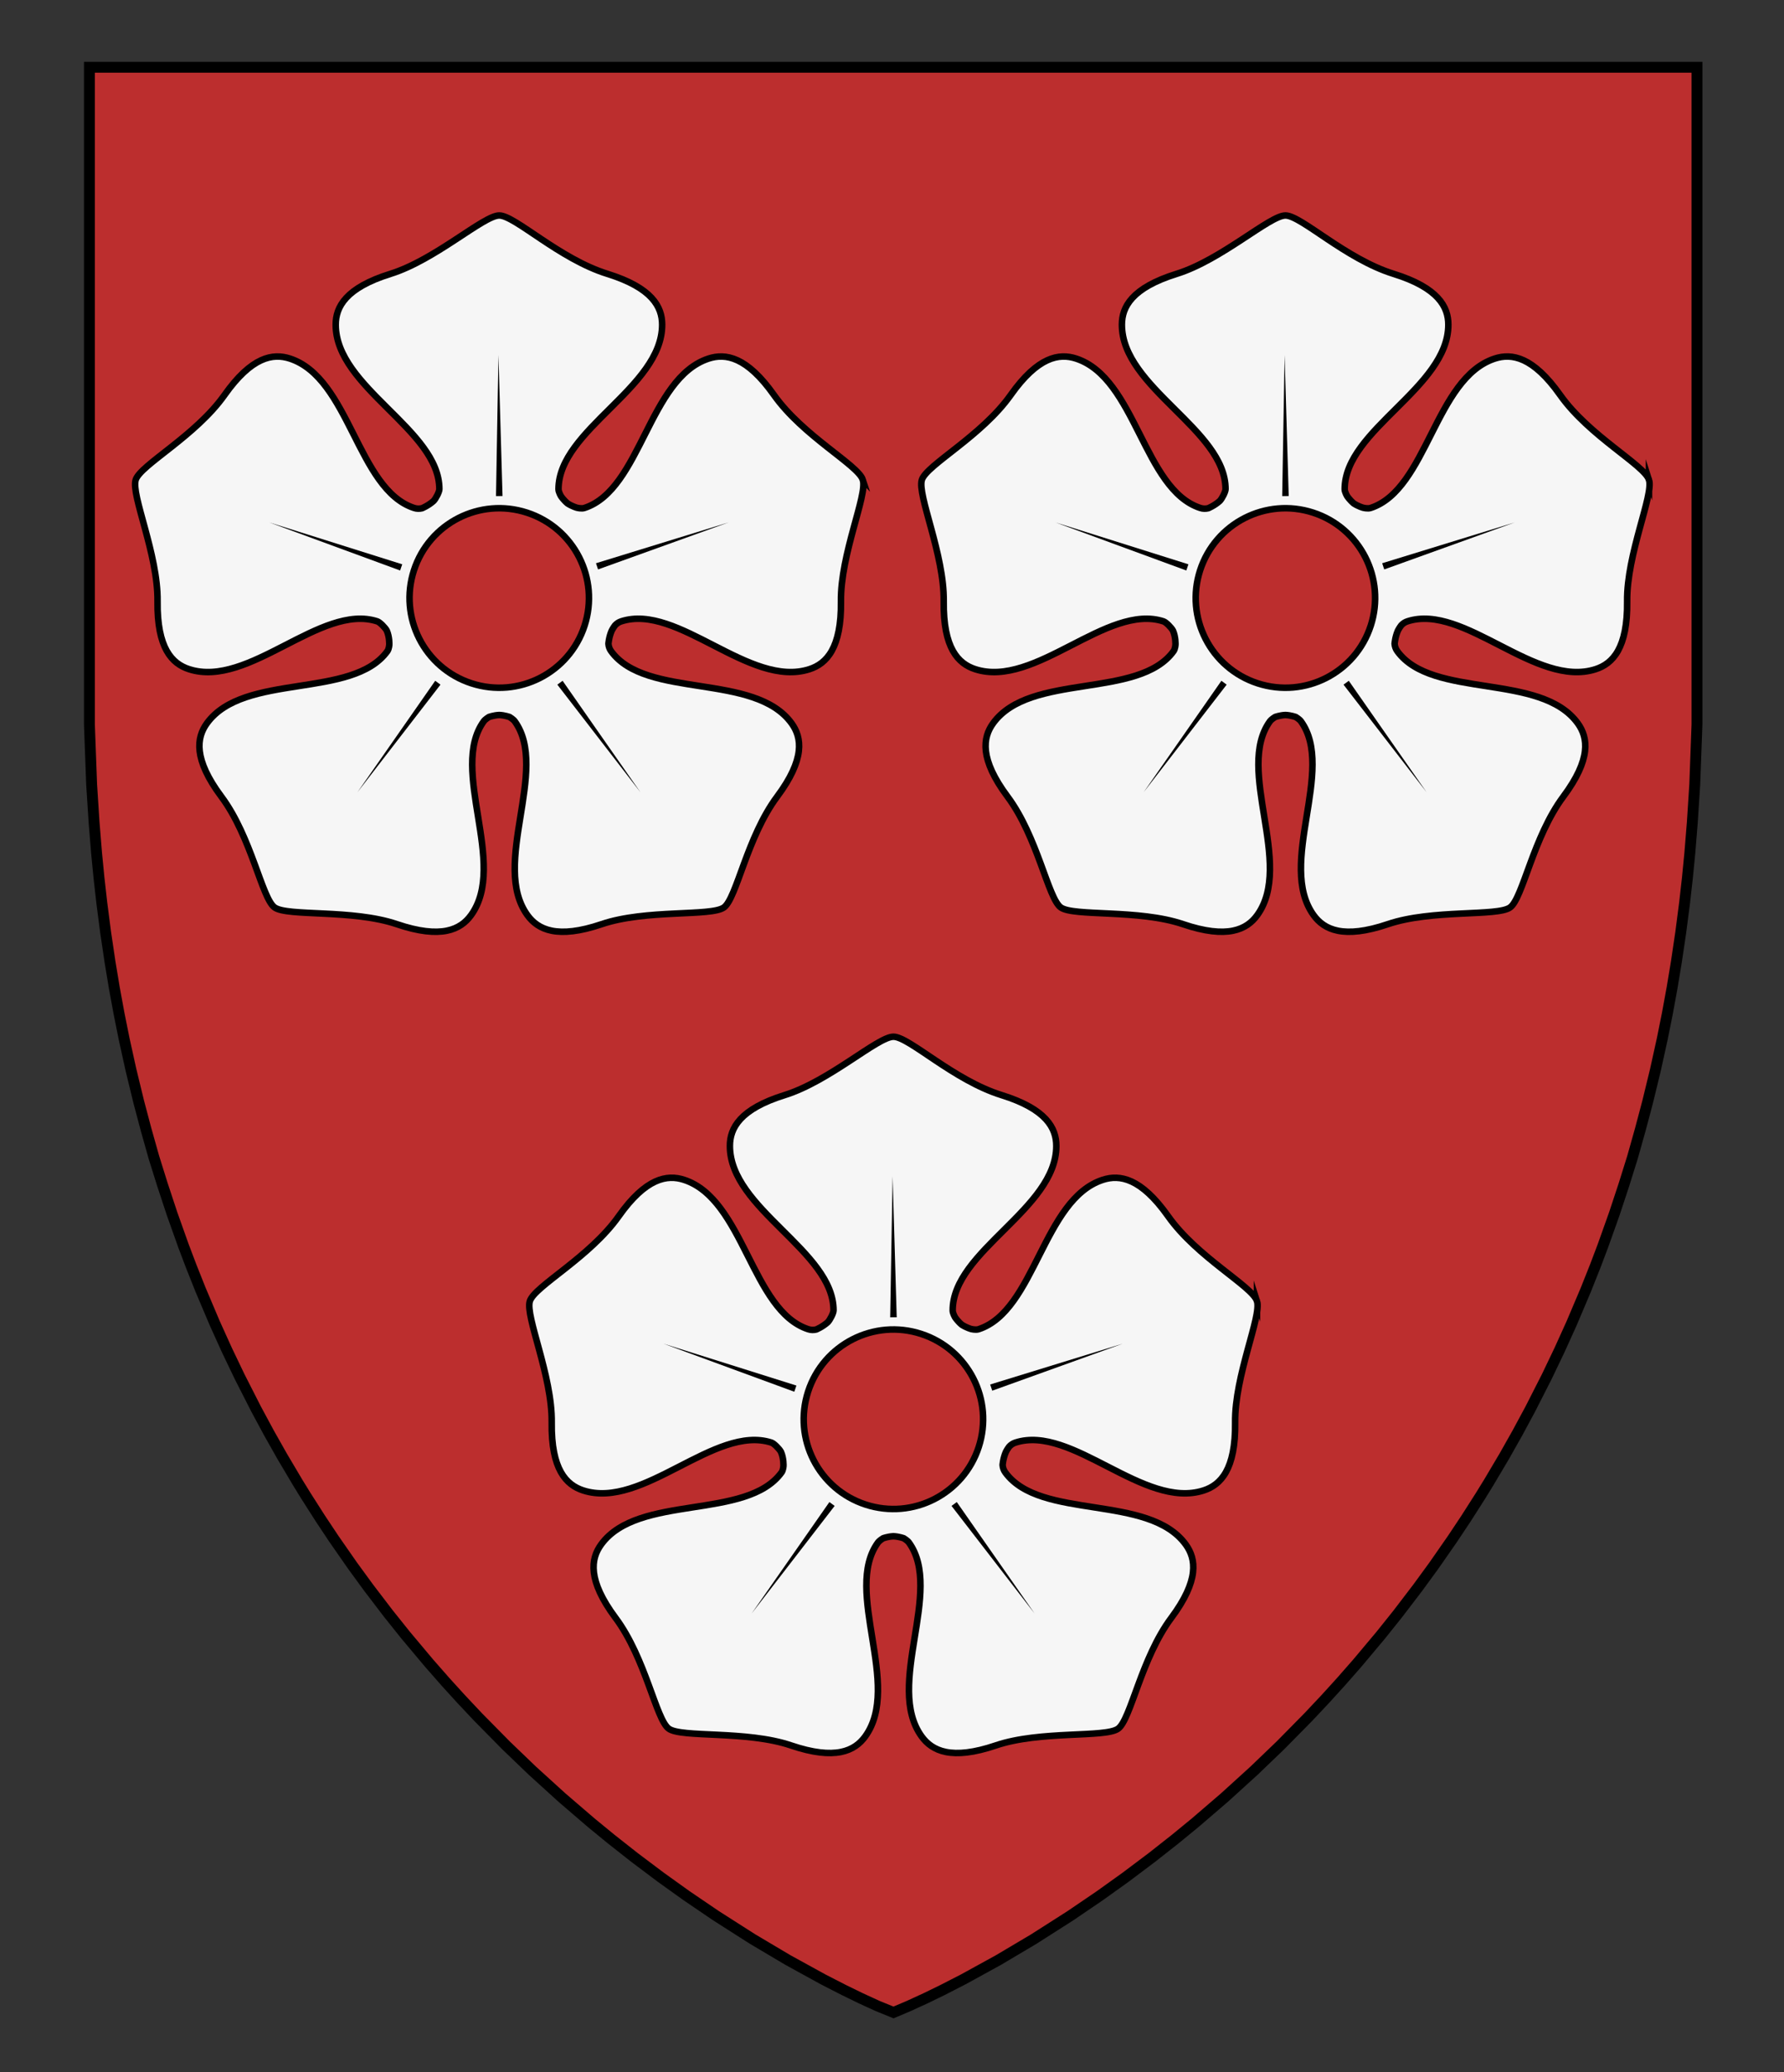
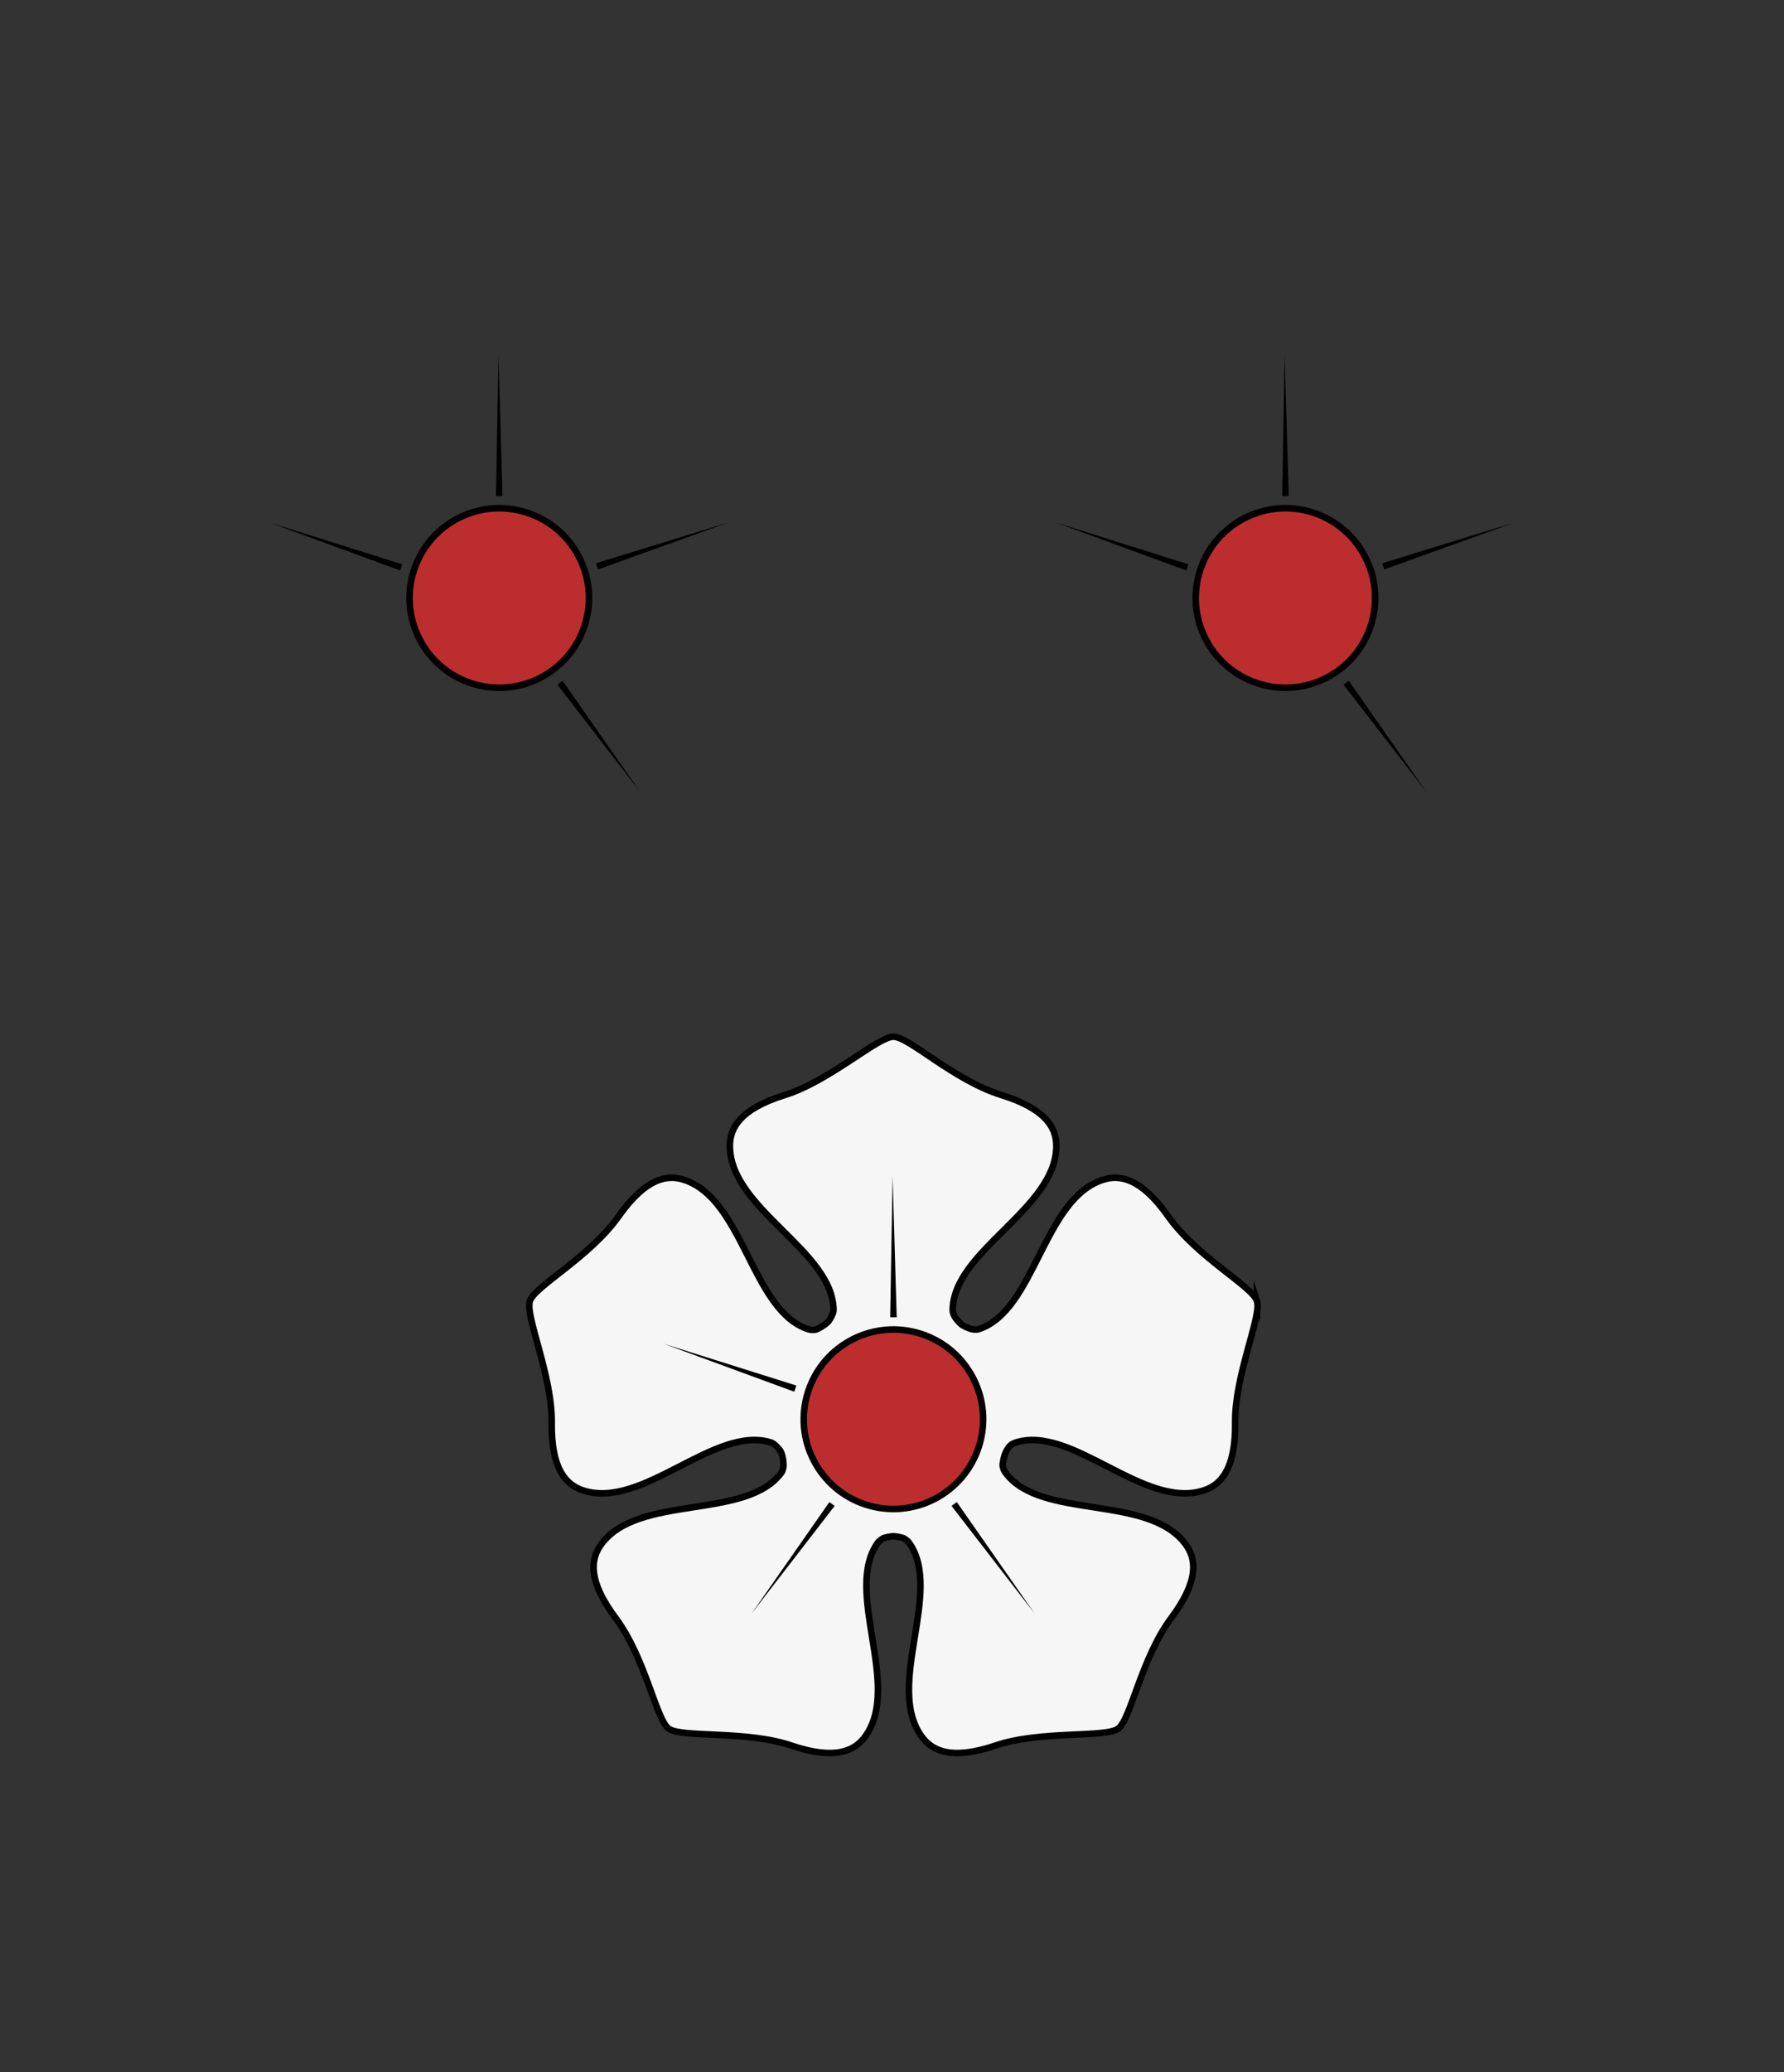
<svg xmlns="http://www.w3.org/2000/svg" xmlns:ns1="http://www.inkscape.org/namespaces/inkscape" xmlns:ns2="http://sodipodi.sourceforge.net/DTD/sodipodi-0.dtd" version="1.1" id="Layer_1" x="0px" y="0px" width="820px" height="952px" viewBox="0 0 820 952" enable-background="new 0 0 820 952" xml:space="preserve" ns1:version="0.92.2 (5c3e80d, 2017-08-06)" ns2:docname="Hamilton Ancient.svg">
  <rect x="0" y="0" width="820" height="952" fill="#333333" stroke="none" />
  <defs id="defs17" />
  <ns2:namedview pagecolor="#ffffff" bordercolor="#666666" borderopacity="1" objecttolerance="10" gridtolerance="10" guidetolerance="10" ns1:pageopacity="0" ns1:pageshadow="2" ns1:window-width="640" ns1:window-height="480" id="namedview15" showgrid="false" ns1:zoom="0.24789916" ns1:cx="410" ns1:cy="476" ns1:window-x="0" ns1:window-y="0" ns1:window-maximized="0" ns1:current-layer="Layer_1" />
  <g transform="translate(-120,276)" id="g1063">
    <g id="Layer_2">
      <g id="g4">
-         <polygon style="fill:#bc2e2e;fill-opacity:1;stroke:#000000;stroke-width:5;stroke-miterlimit:10" id="polygon2" points="625.441,594.924 637.326,586.415 649.428,577.323 660.177,568.862 669.428,561.278 682.827,549.768 696.448,537.393 708.479,525.848 721.385,512.764 729.259,504.396 736.475,496.457 743.923,487.969 754.676,475.149 762.531,465.326 771.605,453.449 779.016,443.304 787.617,430.95 793.852,421.586 800.509,411.156 804.299,405.007 811.439,392.964 817.448,382.324 823.379,371.319 831.005,356.333 836.823,344.176 842.388,331.888 848.909,316.508 853.25,305.61 856.785,296.266 861.985,281.676 866.441,268.199 870.365,255.641 873.948,242.929 877.308,230.275 880.887,215.567 884.072,201.121 886.395,189.565 888.541,177.862 890.535,165.862 892.536,152.381 894.286,138.896 895.598,127.312 896.719,115.833 897.862,101.749 898.979,84.396 899.395,73.209 900,56.9 900,-245.1 161.101,-245.1 161.101,56.9 161.706,73.209 162.122,84.396 163.238,101.749 164.382,115.833 165.503,127.312 166.812,138.896 168.562,152.381 170.562,165.862 172.56,177.862 174.707,189.565 177.028,201.121 180.214,215.567 183.793,230.275 187.15,242.929 190.732,255.641 194.659,268.199 199.115,281.676 204.312,296.266 207.851,305.61 212.188,316.508 218.713,331.888 224.275,344.176 230.096,356.333 237.722,371.319 243.651,382.324 249.661,392.964 256.802,405.007 260.592,411.156 267.25,421.586 273.48,430.95 282.085,443.304 289.495,453.449 298.568,465.326 306.425,475.149 317.178,487.969 324.626,496.457 331.842,504.396 339.716,512.764 352.622,525.848 364.651,537.393 378.271,549.768 391.673,561.278 400.924,568.862 411.673,577.323 423.771,586.415 435.657,594.924 449.093,604.054 465.925,614.79 482.194,624.44 498.389,633.332 507.924,638.221 515.731,642.021 523.438,645.551 530.698,648.5 537.661,645.551 545.366,642.021 553.177,638.221 562.712,633.332 578.906,624.44 595.176,614.79 612.008,604.054 " stroke-miterlimit="10" />
-       </g>
+         </g>
    </g>
    <g id="Layer_1-7">
      <g id="g35">
-         <path style="clip-rule:evenodd;fill:#f6f6f6;fill-rule:evenodd;stroke:#000000;stroke-width:3;stroke-miterlimit:10" ns1:connector-curvature="0" id="path7" d="m 877.95,-55.581 c -2.235,-6.878 -27.461,-20.051 -40.851,-38.978 -12.46,-17.612 -22.247,-19.245 -30.01,-16.723 -27.569,8.958 -31.067,60.181 -57.111,68.643 -1.351,0.439 -3.441,-0.109 -3.441,-0.109 0,0 -2.139,-0.582 -4.266,-1.954 -1.882,-1.572 -3.042,-3.341 -3.042,-3.341 0,0 -1.154,-1.843 -1.154,-3.258 0,-27.384 47.635,-46.54 47.635,-75.528 0,-8.163 -4.577,-16.966 -25.178,-23.374 -22.139,-6.886 -42.462,-26.807 -49.694,-26.807 -7.232,0 -29.386,20.399 -49.986,26.807 -20.6,6.408 -25.178,15.211 -25.178,23.374 0,28.988 47.635,48.143 47.635,75.528 0,1.247 -1.622,4.366 -2.655,5.434 -2.481,2.215 -5.31,3.351 -5.31,3.351 -1.138,0.278 -2.366,0.293 -3.647,-0.123 -26.044,-8.462 -29.542,-59.685 -57.111,-68.643 -7.763,-2.522 -17.55,-0.889 -30.01,16.723 -13.391,18.928 -38.616,32.1 -40.851,38.978 -2.235,6.878 10.32,34.252 10.048,55.824 -0.272,21.572 6.686,28.646 14.449,31.168 27.569,8.958 60.507,-30.427 86.551,-21.964 1.18,0.383 3.657,2.898 4.368,4.249 1.318,3.033 1.151,6.44 1.151,6.44 0,0 -0.094,1.937 -0.88,3.019 -16.096,22.154 -65.893,9.652 -82.931,33.104 -4.798,6.604 -6.269,16.416 6.631,33.709 13.863,18.585 18.596,46.646 24.447,50.897 5.851,4.251 35.764,0.769 56.196,7.694 20.432,6.925 29.31,2.493 34.108,-4.11 17.039,-23.452 -10.24,-66.948 5.856,-89.102 0.677,-0.932 2.364,-1.946 2.364,-1.946 0,0 2.157,-0.817 4.754,-0.933 2.597,0.115 4.754,0.933 4.754,0.933 0,0 1.687,1.014 2.364,1.946 16.096,22.154 -11.182,65.651 5.856,89.102 4.798,6.604 13.675,11.035 34.108,4.11 20.432,-6.925 50.346,-3.443 56.197,-7.694 5.851,-4.251 10.583,-32.312 24.447,-50.897 12.9,-17.293 11.428,-27.105 6.631,-33.709 -17.039,-23.452 -66.836,-10.949 -82.932,-33.104 -0.786,-1.082 -1.151,-2.245 -1.241,-3.405 0,0 0.195,-3.022 1.513,-6.055 0.707,-1.345 1.415,-2.265 1.53,-2.412 0.731,-0.799 1.657,-1.454 2.837,-1.837 26.044,-8.462 58.982,30.922 86.551,21.964 7.763,-2.522 14.721,-9.596 14.449,-31.168 -0.272,-21.571 12.283,-48.945 10.049,-55.823 z" stroke-miterlimit="10" />
+         <path style="clip-rule:evenodd;fill:#f6f6f6;fill-rule:evenodd;stroke:#000000;stroke-width:3;stroke-miterlimit:10" ns1:connector-curvature="0" id="path7" d="m 877.95,-55.581 z" stroke-miterlimit="10" />
        <g id="g11">
          <path ns1:connector-curvature="0" style="clip-rule:evenodd;fill:#bc2e2e;fill-opacity:1;fill-rule:evenodd;stroke:#000000;stroke-width:3;stroke-miterlimit:10" id="path9" d="m 723.577,-40.495 c 21.654,7.036 33.504,30.293 26.468,51.947 -7.036,21.654 -30.293,33.504 -51.947,26.469 -21.654,-7.036 -33.504,-30.294 -26.469,-51.947 7.036,-21.655 30.294,-33.505 51.948,-26.469 z" stroke-miterlimit="10" />
        </g>
        <path style="clip-rule:evenodd;fill:none;fill-rule:evenodd;stroke:#000000;stroke-width:3;stroke-miterlimit:10" ns1:connector-curvature="0" id="path13" d="M 543.669,-55.446" stroke-miterlimit="10" />
        <g id="g17">
          <polygon id="polygon15" points="712.348,-48.122 709.348,-48.104 710.463,-112.886 " />
        </g>
        <g id="g21">
          <polygon id="polygon19" points="666.243,-16.765 665.275,-13.925 605.124,-36.01 " />
        </g>
        <g id="g25">
-           <polygon id="polygon23" points="681.404,36.747 683.823,38.523 645.682,87.928 " />
-         </g>
+           </g>
        <g id="g29">
          <polygon id="polygon27" points="756.252,-14.409 755.303,-17.254 816.261,-36.01 " />
        </g>
        <g id="g33">
          <polygon id="polygon31" points="737.54,38.523 739.958,36.747 775.703,87.928 " />
        </g>
      </g>
      <g id="g65">
-         <path style="clip-rule:evenodd;fill:#f6f6f6;fill-rule:evenodd;stroke:#000000;stroke-width:3;stroke-miterlimit:10" ns1:connector-curvature="0" id="path37" d="m 516.587,-55.581 c -2.235,-6.878 -27.46,-20.051 -40.851,-38.978 -12.46,-17.612 -22.247,-19.245 -30.01,-16.723 -27.569,8.958 -31.067,60.181 -57.111,68.643 -1.351,0.439 -3.441,-0.109 -3.441,-0.109 0,0 -2.139,-0.582 -4.266,-1.954 -1.882,-1.572 -3.042,-3.341 -3.042,-3.341 0,0 -1.154,-1.843 -1.154,-3.258 0,-27.384 47.635,-46.54 47.635,-75.528 0,-8.163 -4.577,-16.966 -25.178,-23.374 -22.139,-6.886 -42.462,-26.807 -49.694,-26.807 -7.232,0 -29.386,20.399 -49.986,26.807 -20.6,6.408 -25.178,15.211 -25.178,23.374 0,28.988 47.635,48.143 47.635,75.528 0,1.247 -1.622,4.366 -2.655,5.434 -2.481,2.215 -5.31,3.351 -5.31,3.351 -1.138,0.278 -2.366,0.293 -3.647,-0.123 -26.044,-8.462 -29.542,-59.685 -57.111,-68.643 -7.763,-2.522 -17.55,-0.889 -30.01,16.723 -13.391,18.928 -38.616,32.1 -40.851,38.978 -2.235,6.878 10.32,34.252 10.048,55.824 -0.272,21.572 6.686,28.646 14.449,31.168 27.569,8.958 60.507,-30.427 86.551,-21.964 1.18,0.383 3.657,2.898 4.368,4.249 1.318,3.033 1.151,6.44 1.151,6.44 0,0 -0.094,1.937 -0.88,3.019 -16.096,22.154 -65.893,9.652 -82.931,33.104 -4.798,6.604 -6.269,16.416 6.631,33.709 13.863,18.585 18.596,46.646 24.447,50.897 5.851,4.251 35.764,0.769 56.197,7.694 20.432,6.925 29.31,2.493 34.108,-4.11 17.039,-23.452 -10.24,-66.948 5.856,-89.102 0.677,-0.932 2.364,-1.946 2.364,-1.946 0,0 2.157,-0.817 4.754,-0.933 2.597,0.115 4.754,0.933 4.754,0.933 0,0 1.687,1.014 2.364,1.946 16.096,22.154 -11.182,65.651 5.856,89.102 4.798,6.604 13.675,11.035 34.108,4.11 20.432,-6.925 50.346,-3.443 56.197,-7.694 5.851,-4.251 10.583,-32.312 24.447,-50.897 12.9,-17.293 11.428,-27.105 6.631,-33.709 C 466.793,32.807 416.996,45.31 400.9,23.155 c -0.786,-1.082 -1.151,-2.245 -1.241,-3.405 0,0 0.195,-3.022 1.513,-6.055 0.707,-1.345 1.415,-2.265 1.53,-2.412 0.731,-0.799 1.657,-1.454 2.837,-1.837 26.044,-8.462 58.982,30.922 86.551,21.964 7.763,-2.522 14.721,-9.596 14.449,-31.168 -0.273,-21.571 12.282,-48.945 10.048,-55.823 z" stroke-miterlimit="10" />
        <g id="g41">
          <path ns1:connector-curvature="0" style="clip-rule:evenodd;fill:#bc2e2e;fill-opacity:1;fill-rule:evenodd;stroke:#000000;stroke-width:3;stroke-miterlimit:10" id="path39" d="m 362.214,-40.495 c 21.654,7.036 33.504,30.293 26.468,51.947 -7.036,21.654 -30.293,33.504 -51.947,26.469 -21.654,-7.036 -33.504,-30.294 -26.469,-51.947 7.036,-21.655 30.294,-33.505 51.948,-26.469 z" stroke-miterlimit="10" />
        </g>
        <path style="clip-rule:evenodd;fill:none;fill-rule:evenodd;stroke:#000000;stroke-width:3;stroke-miterlimit:10" ns1:connector-curvature="0" id="path43" d="M 182.306,-55.446" stroke-miterlimit="10" />
        <g id="g47">
          <polygon id="polygon45" points="350.985,-48.122 347.985,-48.104 349.1,-112.886 " />
        </g>
        <g id="g51">
          <polygon id="polygon49" points="304.88,-16.765 303.912,-13.925 243.761,-36.01 " />
        </g>
        <g id="g55">
-           <polygon id="polygon53" points="320.041,36.747 322.46,38.523 284.319,87.928 " />
-         </g>
+           </g>
        <g id="g59">
          <polygon id="polygon57" points="394.889,-14.409 393.94,-17.254 454.898,-36.01 " />
        </g>
        <g id="g63">
          <polygon id="polygon61" points="376.177,38.523 378.595,36.747 414.34,87.928 " />
        </g>
      </g>
      <g id="g95">
        <path style="clip-rule:evenodd;fill:#f6f6f6;fill-rule:evenodd;stroke:#000000;stroke-width:3;stroke-miterlimit:10" ns1:connector-curvature="0" id="path67" d="m 697.768,321.696 c -2.235,-6.878 -27.461,-20.051 -40.851,-38.978 -12.46,-17.612 -22.247,-19.245 -30.01,-16.723 -27.569,8.958 -31.067,60.181 -57.111,68.643 -1.351,0.439 -3.441,-0.109 -3.441,-0.109 0,0 -2.139,-0.582 -4.266,-1.954 -1.882,-1.572 -3.042,-3.341 -3.042,-3.341 0,0 -1.154,-1.843 -1.154,-3.258 0,-27.384 47.635,-46.54 47.635,-75.528 0,-8.163 -4.577,-16.966 -25.178,-23.374 -22.139,-6.886 -42.462,-26.807 -49.694,-26.807 -7.232,0 -29.386,20.399 -49.986,26.807 -20.6,6.408 -25.178,15.211 -25.178,23.374 0,28.988 47.635,48.143 47.635,75.528 0,1.247 -1.622,4.366 -2.655,5.434 -2.481,2.215 -5.31,3.351 -5.31,3.351 -1.138,0.278 -2.366,0.293 -3.647,-0.123 -26.044,-8.462 -29.542,-59.685 -57.111,-68.643 -7.763,-2.522 -17.55,-0.889 -30.01,16.723 -13.391,18.928 -38.616,32.1 -40.851,38.978 -2.235,6.878 10.32,34.252 10.048,55.824 -0.272,21.572 6.686,28.646 14.449,31.168 27.569,8.958 60.507,-30.427 86.551,-21.964 1.18,0.383 3.657,2.898 4.368,4.249 1.318,3.033 1.151,6.44 1.151,6.44 0,0 -0.094,1.937 -0.88,3.019 -16.096,22.154 -65.893,9.652 -82.931,33.104 -4.798,6.604 -6.269,16.416 6.631,33.709 13.863,18.585 18.596,46.646 24.447,50.897 5.851,4.251 35.764,0.769 56.197,7.694 20.432,6.925 29.31,2.493 34.108,-4.11 17.039,-23.452 -10.24,-66.948 5.856,-89.102 0.677,-0.932 2.364,-1.946 2.364,-1.946 0,0 2.157,-0.817 4.754,-0.933 2.596,0.115 4.754,0.933 4.754,0.933 0,0 1.687,1.014 2.364,1.946 16.096,22.154 -11.182,65.651 5.856,89.102 4.798,6.604 13.675,11.035 34.108,4.11 20.432,-6.925 50.346,-3.443 56.197,-7.694 5.851,-4.251 10.583,-32.312 24.447,-50.897 12.9,-17.293 11.428,-27.105 6.631,-33.709 -17.039,-23.452 -66.836,-10.949 -82.932,-33.104 -0.786,-1.082 -1.151,-2.245 -1.241,-3.405 0,0 0.195,-3.022 1.513,-6.055 0.707,-1.345 1.415,-2.265 1.53,-2.411 0.731,-0.799 1.657,-1.454 2.837,-1.837 26.044,-8.462 58.982,30.922 86.551,21.964 7.763,-2.522 14.721,-9.596 14.449,-31.168 -0.272,-21.572 12.283,-48.945 10.048,-55.824 z" stroke-miterlimit="10" />
        <g id="g71">
          <path ns1:connector-curvature="0" style="clip-rule:evenodd;fill:#bc2e2e;fill-opacity:1;fill-rule:evenodd;stroke:#000000;stroke-width:3;stroke-miterlimit:10" id="path69" d="m 543.396,336.782 c 21.654,7.036 33.504,30.293 26.468,51.947 -7.036,21.654 -30.293,33.504 -51.947,26.469 -21.654,-7.036 -33.504,-30.294 -26.469,-51.947 7.036,-21.655 30.294,-33.505 51.948,-26.469 z" stroke-miterlimit="10" />
        </g>
        <path style="clip-rule:evenodd;fill:none;fill-rule:evenodd;stroke:#000000;stroke-width:3;stroke-miterlimit:10" ns1:connector-curvature="0" id="path73" d="M 363.488,321.832" stroke-miterlimit="10" />
        <g id="g77">
          <polygon id="polygon75" points="532.166,329.155 529.166,329.173 530.281,264.391 " />
        </g>
        <g id="g81">
          <polygon id="polygon79" points="486.061,360.512 485.094,363.352 424.943,341.268 " />
        </g>
        <g id="g85">
          <polygon id="polygon83" points="501.223,414.024 503.641,415.8 465.501,465.206 " />
        </g>
        <g id="g89">
-           <polygon id="polygon87" points="576.071,362.869 575.121,360.023 636.08,341.268 " />
-         </g>
+           </g>
        <g id="g93">
          <polygon id="polygon91" points="557.358,415.8 559.776,414.024 595.521,465.206 " />
        </g>
      </g>
    </g>
  </g>
</svg>